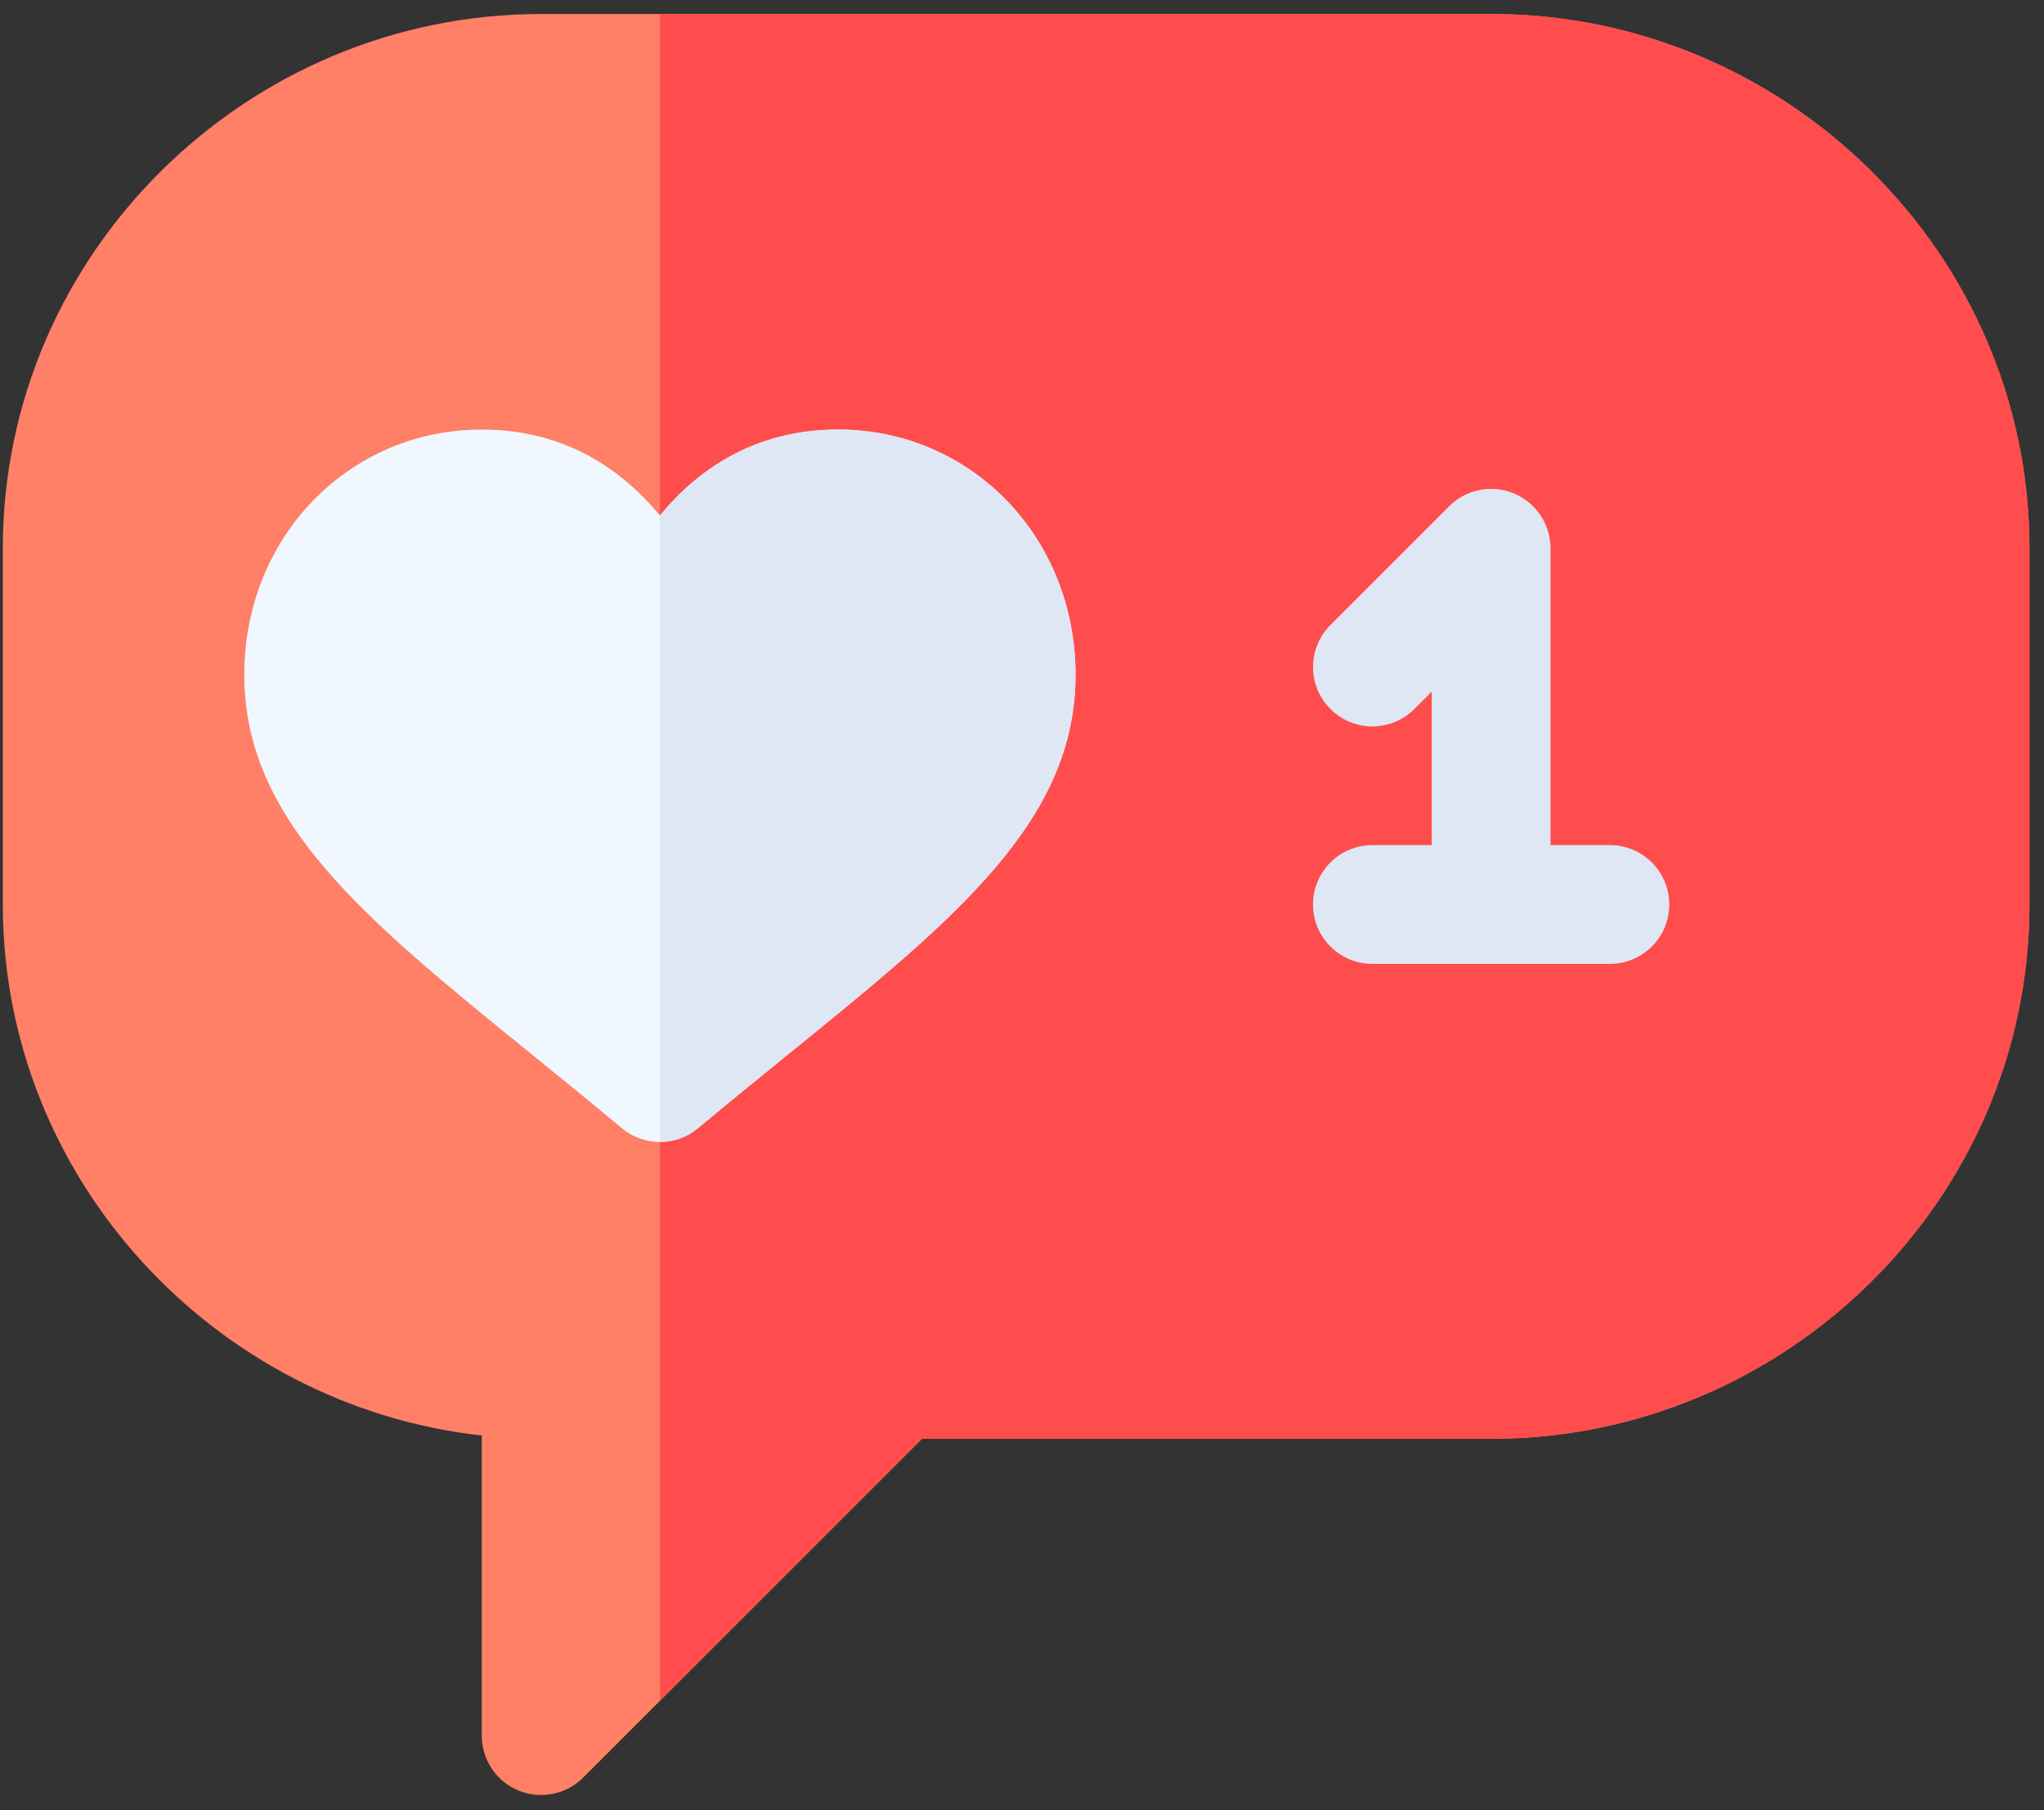
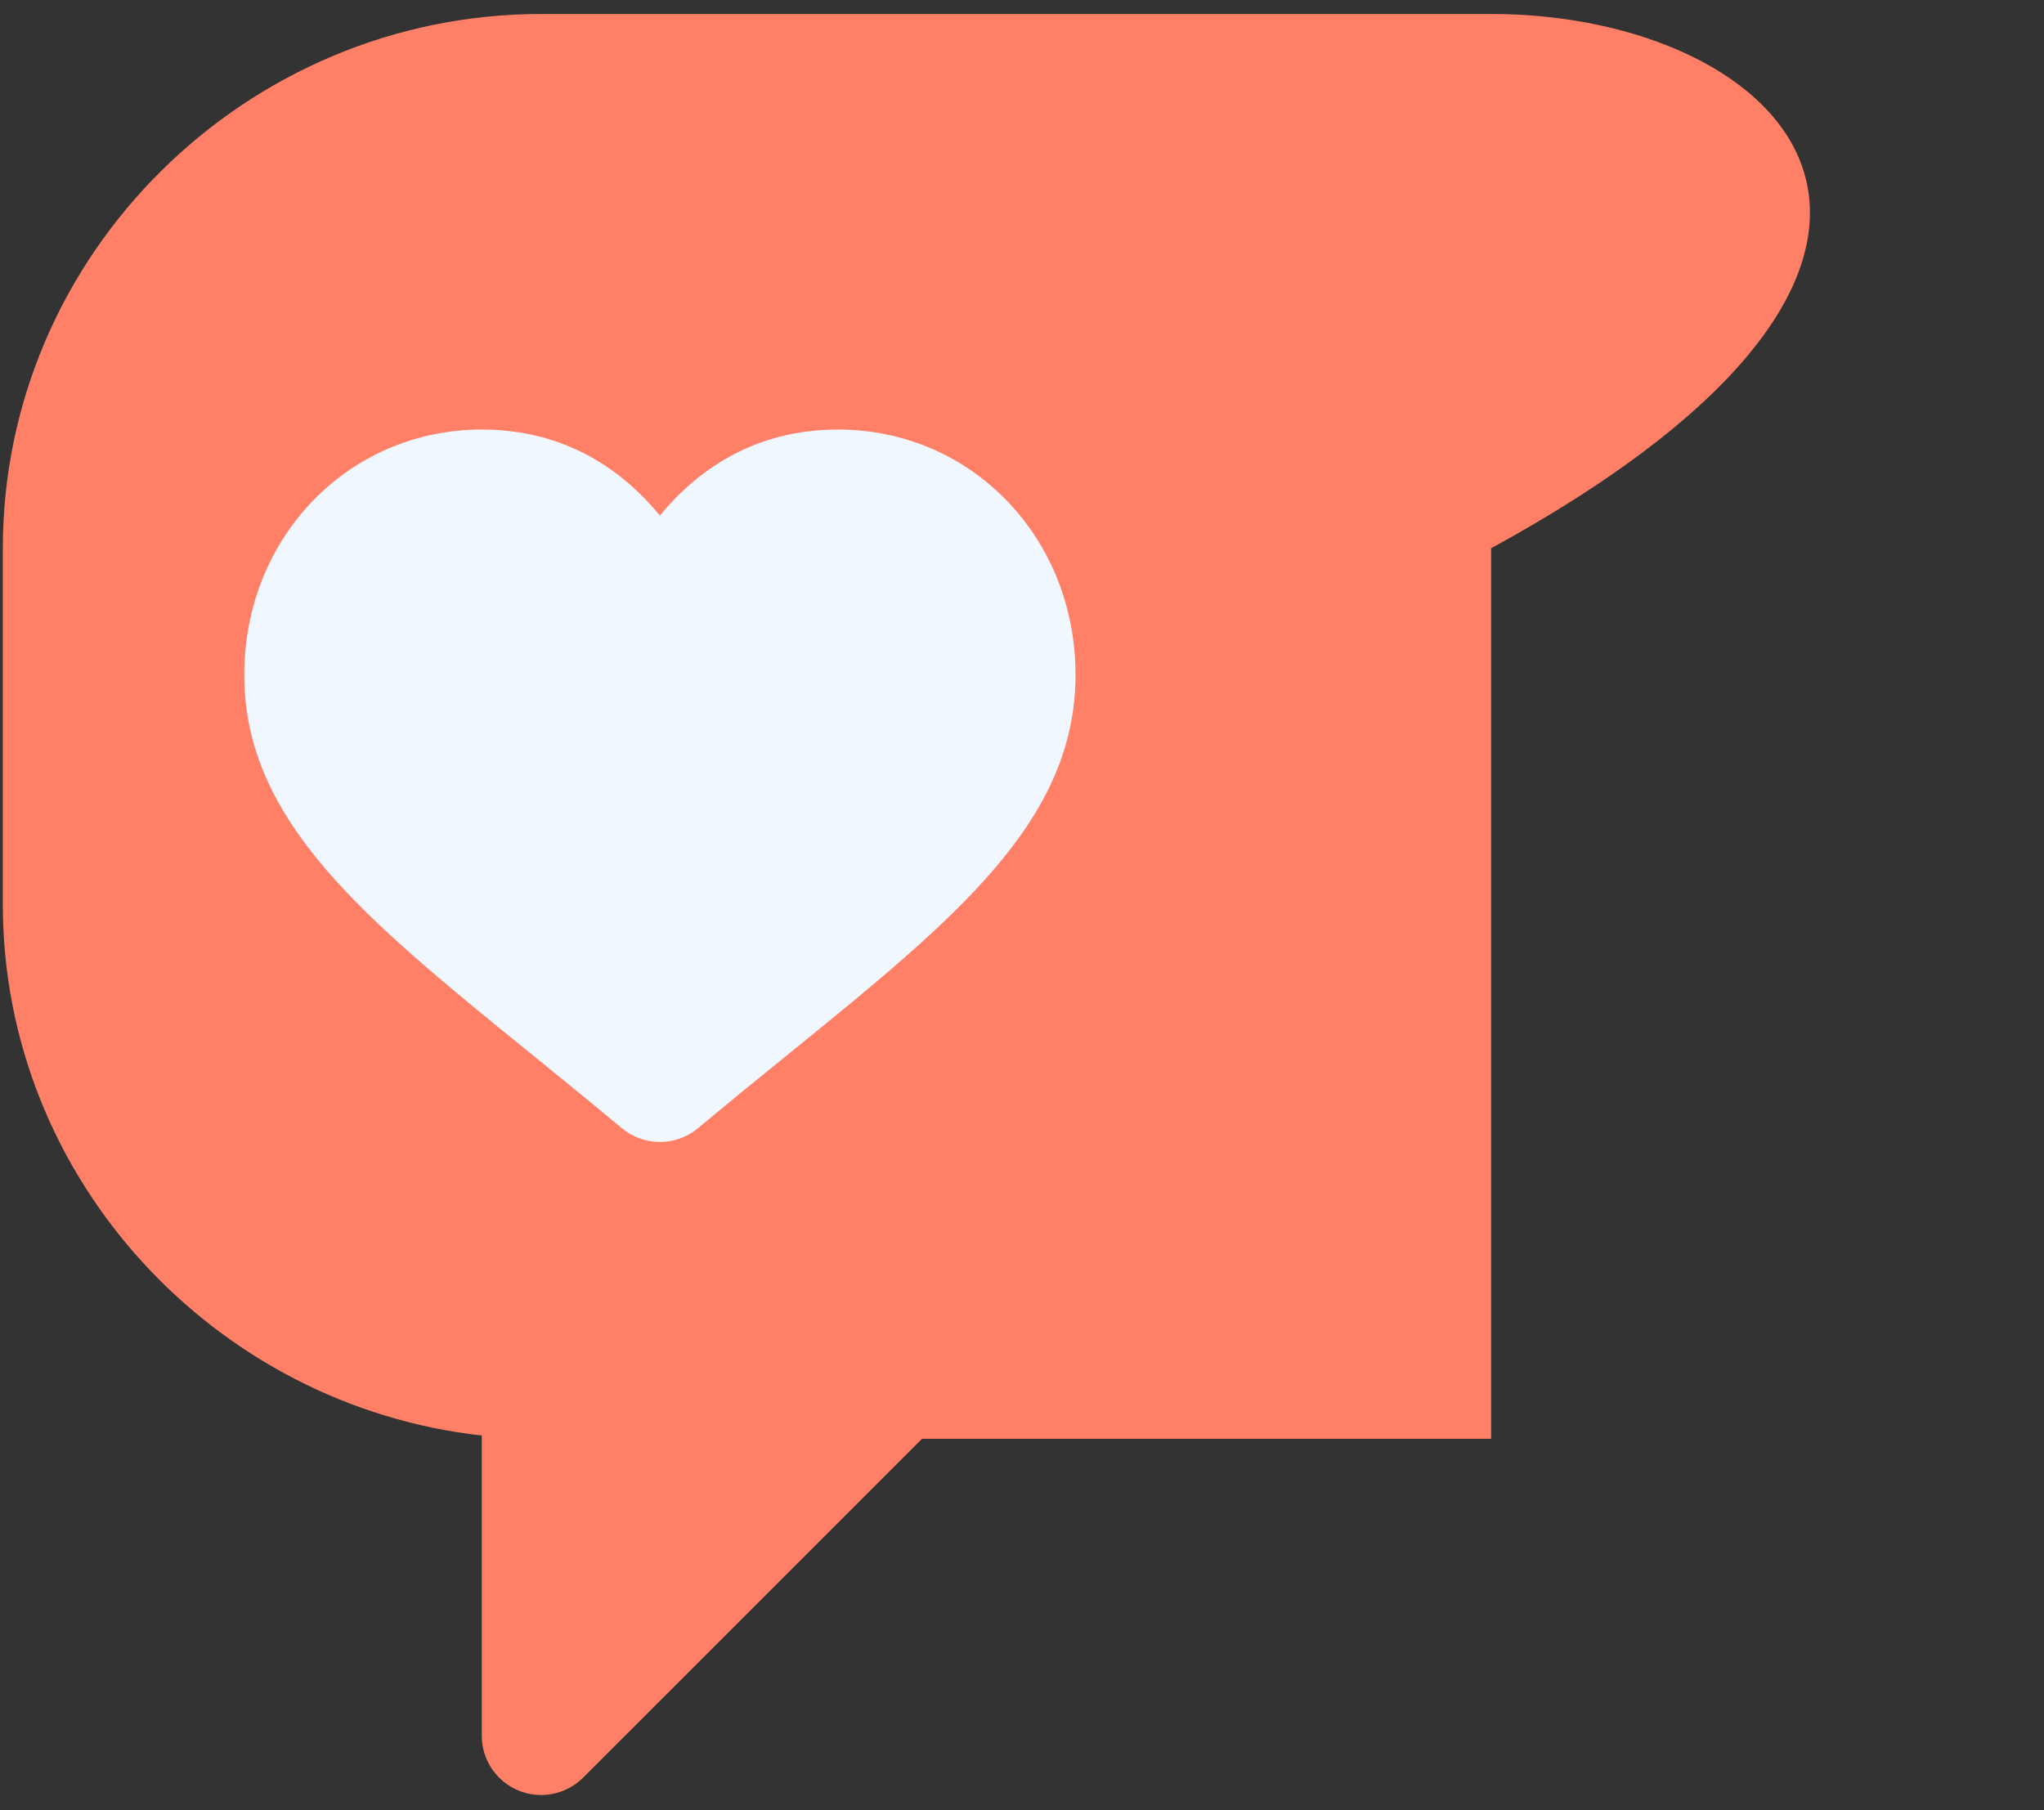
<svg xmlns="http://www.w3.org/2000/svg" width="70" height="62" viewBox="0 0 70 62" fill="none">
  <rect x="0" y="0" width="70" height="62" fill="#333333" stroke="none" />
-   <path d="M51.066 0.479H22.599H18.533C8.441 0.479 0.097 8.687 0.097 18.779V30.979C0.097 40.383 7.361 48.151 16.499 49.166V59.446C16.499 60.268 16.994 61.011 17.754 61.324C18.504 61.637 19.384 61.469 19.97 60.883L22.599 58.254L31.575 49.279H51.066C61.158 49.279 69.502 41.07 69.502 30.979V18.779C69.502 8.687 61.158 0.479 51.066 0.479V0.479Z" fill="#FF8066" />
-   <path d="M51.066 49.279C61.158 49.279 69.502 41.07 69.502 30.979V18.779C69.502 8.687 61.158 0.479 51.066 0.479H22.599V58.254L31.575 49.279H51.066Z" fill="#FF4D4D" />
-   <path d="M55.133 28.945H53.1V18.779C53.1 17.957 52.605 17.214 51.845 16.9C51.082 16.583 50.209 16.757 49.629 17.341L45.562 21.408C44.768 22.202 44.768 23.489 45.562 24.283C46.356 25.077 47.643 25.077 48.437 24.283L49.033 23.687V28.945H47C45.876 28.945 44.966 29.855 44.966 30.979C44.966 32.103 45.876 33.012 47 33.012H55.133C56.257 33.012 57.166 32.103 57.166 30.979C57.166 29.855 56.257 28.945 55.133 28.945V28.945Z" fill="#DFE7F4" />
+   <path d="M51.066 0.479H22.599H18.533C8.441 0.479 0.097 8.687 0.097 18.779V30.979C0.097 40.383 7.361 48.151 16.499 49.166V59.446C16.499 60.268 16.994 61.011 17.754 61.324C18.504 61.637 19.384 61.469 19.97 60.883L22.599 58.254L31.575 49.279H51.066V18.779C69.502 8.687 61.158 0.479 51.066 0.479V0.479Z" fill="#FF8066" />
  <path d="M28.7 14.712C25.799 14.712 23.851 16.136 22.599 17.657C21.348 16.136 19.4 14.712 16.499 14.712C11.938 14.712 8.366 18.401 8.366 23.111C8.366 28.123 12.474 31.457 18.159 36.07C19.146 36.87 20.195 37.722 21.299 38.642C21.674 38.955 22.137 39.112 22.599 39.112C23.062 39.112 23.525 38.956 23.9 38.642C25.004 37.722 26.053 36.87 27.04 36.07C32.724 31.457 36.833 28.123 36.833 23.111C36.833 18.401 33.261 14.712 28.7 14.712V14.712Z" fill="#F0F7FF" />
-   <path d="M27.039 36.07C32.724 31.457 36.833 28.123 36.833 23.111C36.833 18.401 33.261 14.712 28.699 14.712C25.798 14.712 23.85 16.136 22.599 17.657V39.112C23.062 39.112 23.525 38.955 23.9 38.642C25.004 37.722 26.052 36.87 27.039 36.07V36.07Z" fill="#DFE7F4" />
</svg>